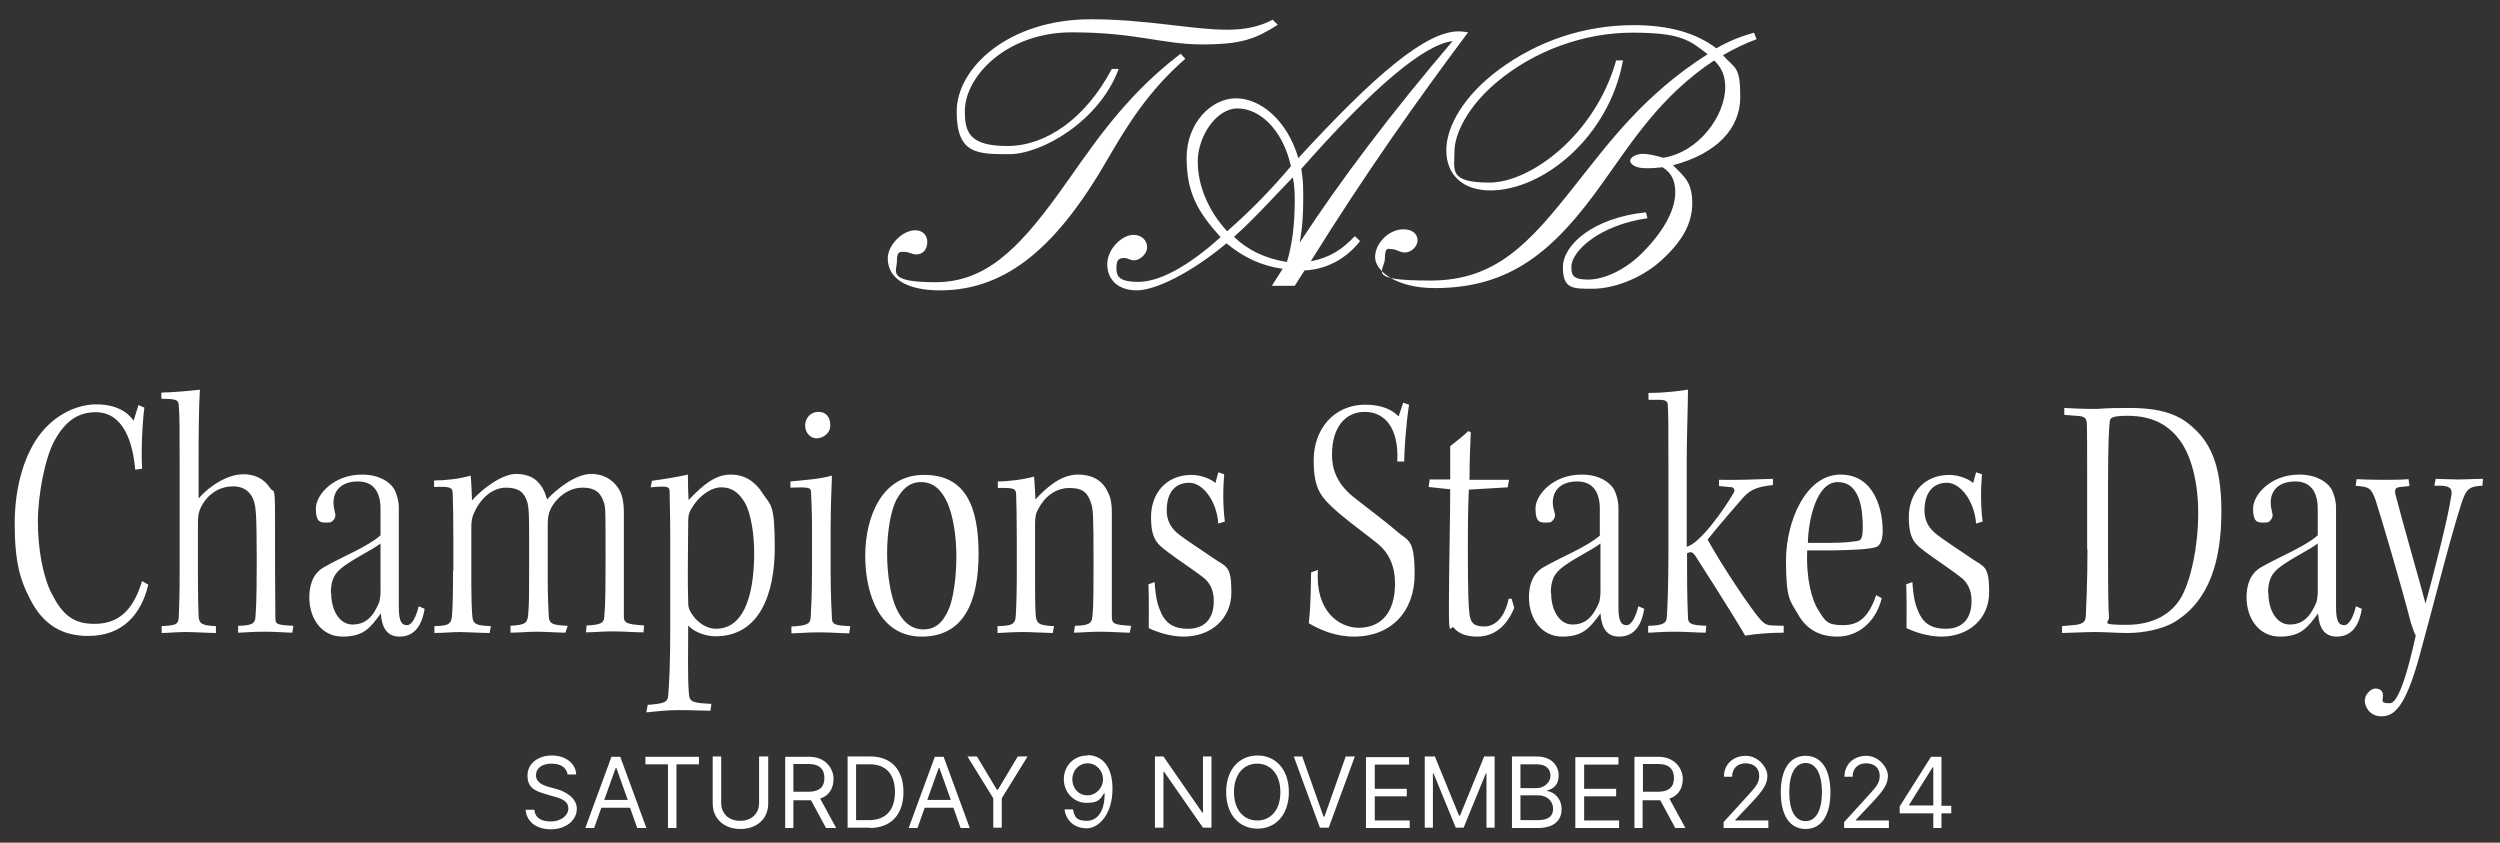
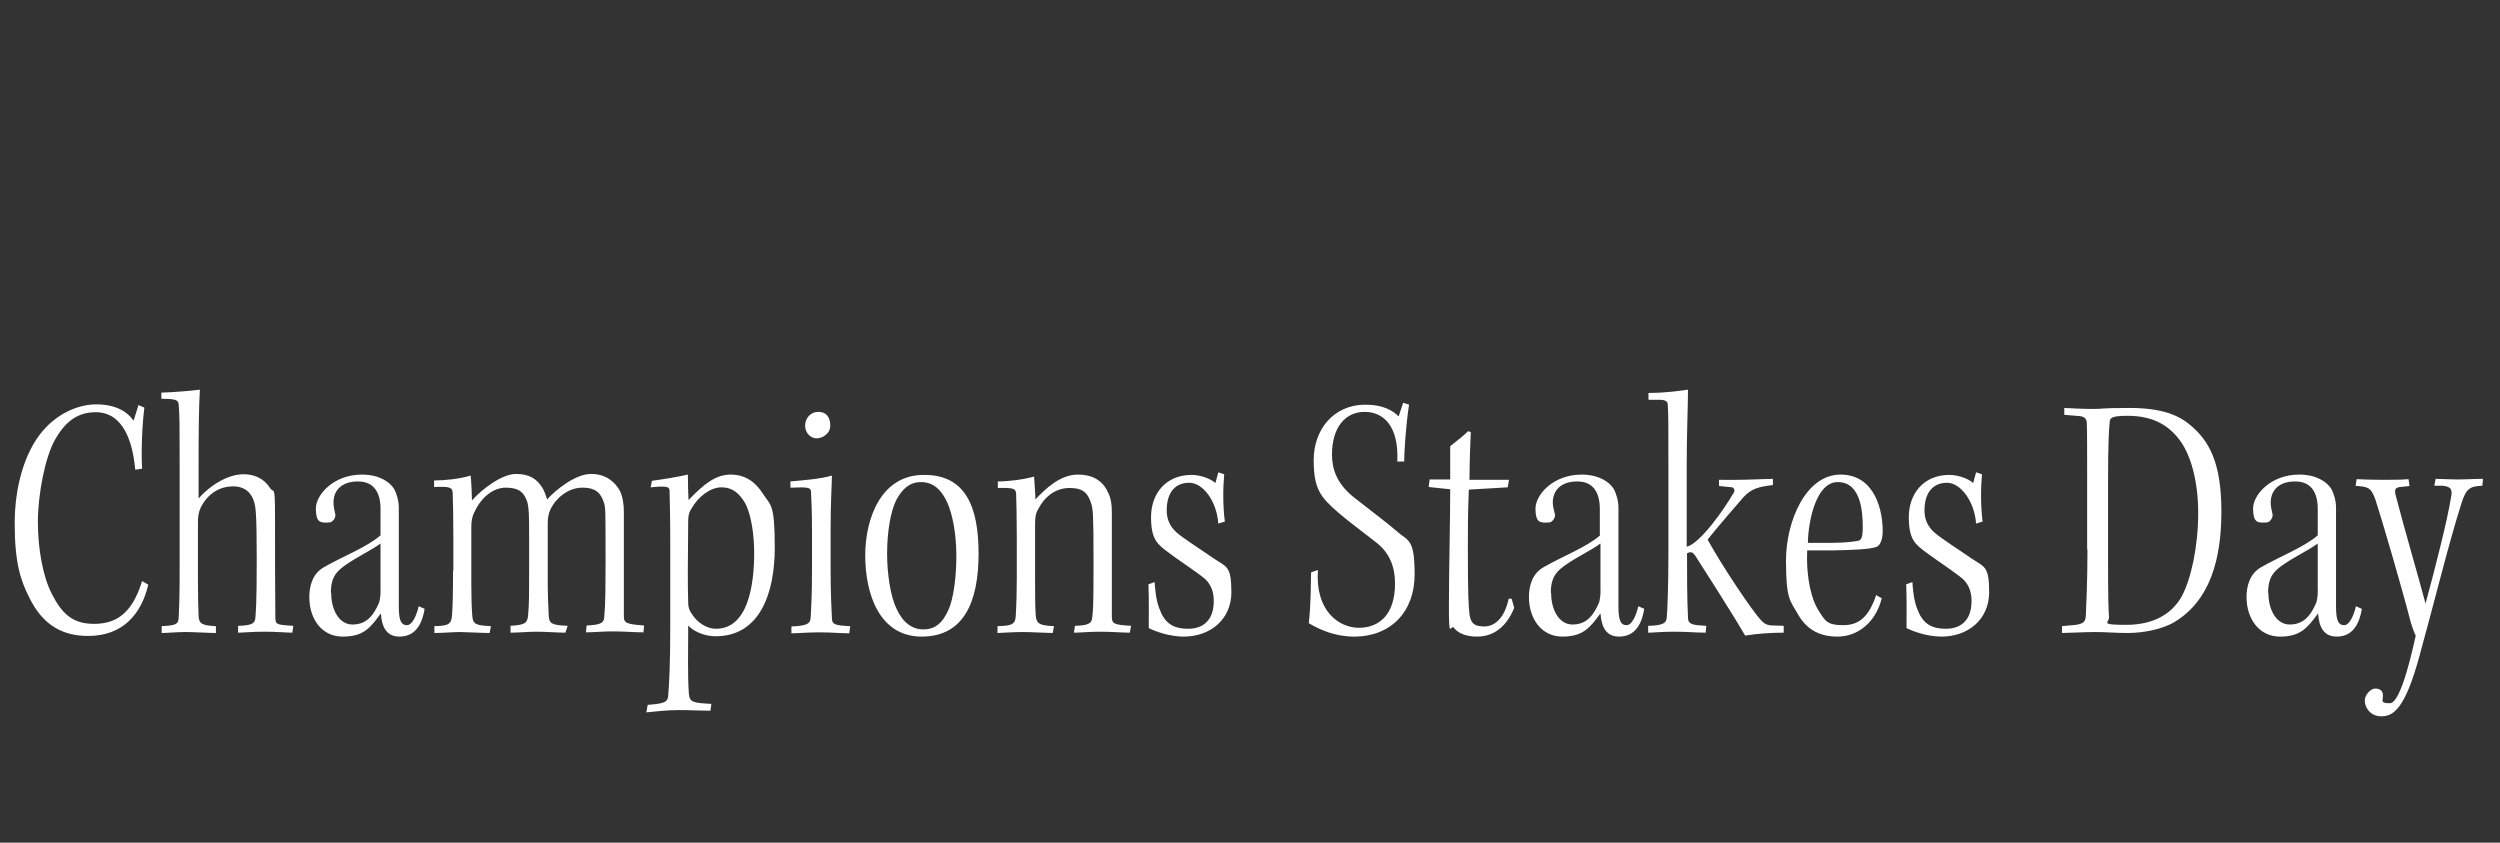
<svg xmlns="http://www.w3.org/2000/svg" version="1.1" viewBox="0 0 765.4 258">
  <rect x="0" y="0" width="765.4" height="258" fill="#333333" stroke="none" />
  <defs>
    <style>
      .cls-1 {
        fill: #fff;
      }
    </style>
  </defs>
  <g>
    <g id="Layer_1">
      <g>
-         <path class="cls-1" d="M173.8,237.1h2.6c-.1-3.3-3.2-5.8-7.4-5.8s-7.5,2.4-7.5,6.1,2.1,4.7,5.5,5.7l2.7.8c2.3.6,4.3,1.4,4.3,3.6s-2.3,4-5.3,4-4.9-1.1-5.1-3.6h-2.7c.3,3.6,3.2,6,7.8,6s7.9-2.8,7.9-6.3-3.9-5.4-6.1-6l-2.2-.6c-1.6-.4-4.2-1.3-4.2-3.6s1.9-3.6,4.8-3.6,4.6,1.3,4.9,3.4h0ZM181.9,253.5l2.2-6.2h8.8l2.2,6.2h2.8l-8-21.8h-2.7l-8,21.8h2.8ZM185,244.9l3.5-9.8h.2l3.5,9.8h-7.2ZM197.6,234h6.9v19.5h2.6v-19.5h6.9v-2.3h-16.4v2.3h0ZM232.4,231.6v14.2c0,3.2-2.2,5.5-5.8,5.5s-5.8-2.3-5.8-5.5v-14.2h-2.6v14.4c0,4.5,3.3,7.8,8.5,7.8s8.5-3.3,8.5-7.8v-14.4h-2.6ZM240.3,253.5h2.6v-8.5h4.8c.2,0,.4,0,.6,0l4.6,8.5h3.1l-4.9-9c2.8-.9,4.1-3.2,4.1-6.1s-2.3-6.7-7.4-6.7h-7.4v21.8h0ZM242.9,242.5v-8.6h4.6c3.5,0,4.9,1.7,4.9,4.3s-1.4,4.2-4.9,4.2h-4.7ZM266.2,253.5c6.6,0,10.4-4.1,10.4-11s-3.8-10.9-10.1-10.9h-7v21.8h6.7ZM262.1,251.1v-17.1h4.2c5.1,0,7.7,3.2,7.7,8.5s-2.6,8.6-8,8.6h-3.9ZM280.9,253.5l2.2-6.2h8.8l2.2,6.2h2.8l-8-21.8h-2.7l-8,21.8h2.8ZM283.9,244.9l3.5-9.8h.2l3.5,9.8h-7.2ZM296.2,231.6l7.9,12.8v9h2.6v-9l7.9-12.8h-3l-6.1,10.2h-.3l-6.1-10.2h-3ZM333,231.3c-4.4,0-7.3,3.3-7.3,7.3s3.1,7.2,6.9,7.2,4.2-1.1,5.4-2.9h.2c0,5.4-2.1,8.4-5.5,8.4s-3.7-1.4-4.2-3.5h-2.6c.5,3.5,3.1,5.8,6.8,5.8s7.9-4.3,7.9-12.1-4-10.3-7.6-10.3h0ZM333,233.7c2.7,0,4.7,2.3,4.7,4.9s-2.1,4.9-4.8,4.9-4.6-2.2-4.6-4.9,2-4.9,4.7-4.9h0ZM370.9,231.6h-2.6v17.2h-.2l-11.9-17.2h-2.6v21.8h2.6v-17.1h.2l11.9,17.1h2.6v-21.8h0ZM394.6,242.5c0-6.9-4-11.2-9.6-11.2s-9.6,4.3-9.6,11.2,4,11.2,9.6,11.2,9.6-4.3,9.6-11.2h0ZM392,242.5c0,5.7-3.1,8.7-7.1,8.7s-7.1-3.1-7.1-8.7,3.1-8.7,7.1-8.7,7.1,3.1,7.1,8.7h0ZM398.9,231.6h-2.8l8,21.8h2.7l8-21.8h-2.8l-6.5,18.4h-.3l-6.5-18.4h0ZM418.3,253.5h13.3v-2.3h-10.7v-7.4h9.8v-2.3h-9.8v-7.4h10.5v-2.3h-13.2v21.8h0ZM436.2,231.6v21.8h2.5v-16.6h.2l6.8,16.6h2.4l6.8-16.6h.2v16.6h2.5v-21.8h-3.2l-7.4,18.1h-.3l-7.4-18.1h-3.2ZM462.9,253.5h7.9c5.2,0,7.3-2.5,7.3-5.8s-2.4-5.3-4.4-5.5v-.2c1.9-.5,3.5-1.7,3.5-4.6s-2.1-5.8-6.7-5.8h-7.6v21.8h0ZM465.5,251.1v-7.6h5.4c2.9,0,4.6,1.9,4.6,4.1s-1.3,3.5-4.8,3.5h-5.2ZM465.5,241.2v-7.2h5c2.9,0,4.2,1.5,4.2,3.5s-1.9,3.8-4.3,3.8h-4.9ZM482.4,253.5h13.3v-2.3h-10.7v-7.4h9.8v-2.3h-9.8v-7.4h10.5v-2.3h-13.2v21.8h0ZM500.3,253.5h2.6v-8.5h4.8c.2,0,.4,0,.6,0l4.6,8.5h3.1l-4.9-9c2.8-.9,4.1-3.2,4.1-6.1s-2.3-6.7-7.4-6.7h-7.4v21.8h0ZM503,242.5v-8.6h4.6c3.5,0,4.9,1.7,4.9,4.3s-1.4,4.2-4.9,4.2h-4.7ZM527.6,253.5h13.8v-2.3h-10.1v-.2l4.9-5.2c3.8-4,4.9-5.9,4.9-8.3s-2.7-6.1-6.6-6.1-6.7,2.6-6.7,6.4h2.5c0-2.5,1.6-4.1,4.1-4.1s4.2,1.4,4.2,3.8-1.2,3.5-3.7,6.3l-7.2,7.9v1.9h0ZM552.8,253.8c4.8,0,7.6-4.1,7.6-11.2s-2.8-11.2-7.6-11.2-7.6,4.1-7.6,11.2,2.8,11.2,7.6,11.2h0ZM552.8,251.4c-3.2,0-5-3.2-5-8.9s1.9-8.9,5-8.9,5,3.2,5,8.9-1.9,8.9-5,8.9h0ZM564.5,253.5h13.8v-2.3h-10.1v-.2l4.9-5.2c3.8-4,4.9-5.9,4.9-8.3s-2.7-6.1-6.6-6.1-6.7,2.6-6.7,6.4h2.5c0-2.5,1.6-4.1,4.1-4.1s4.2,1.4,4.2,3.8-1.2,3.5-3.7,6.3l-7.2,7.9v1.9h0ZM581.6,249h10.3v4.5h2.5v-4.5h3v-2.3h-3v-15h-3.2l-9.6,15.2v2.2h0ZM591.9,246.6h-7.4v-.2l7.2-11.5h.2v11.6h0Z" />
        <path class="cls-1" d="M43.5,143.5c-.3-5.3,0-13.3.7-18.7l-1.8-.8-1.5,4.8c-2-2.9-5.7-5-11.4-5s-12.4,2.9-17.2,9.1c-4.3,5.5-7.8,15.1-7.8,27.4s1.9,17.6,4.5,22.7c4.3,8.8,10.6,11.7,18,11.7,10.7,0,16.3-6.8,18.4-15.7l-1.9-1.1c-3.1,10.2-8.2,13.1-14.7,13.1s-9.8-3-13-9.3c-2.6-5.1-4.2-13.5-4.2-21.9s2.2-19.8,5.2-25.1c3.2-5.7,7-8.5,12.5-8.5,8.7,0,11.4,9.6,12.1,17.6l2.1-.3h0ZM49.4,122.1c4.2,0,5.2.3,5.3,1.7.3,3.1.3,7.4.3,17.7v32.1c0,8.5-.1,11.3-.3,15.6-.1,2-1.1,2.3-5.2,2.5v2.1c1.7,0,4.7-.3,7.3-.3s7.3.3,9.3.3v-2.1c-4-.2-5.2-.6-5.3-3.1-.1-2.6-.2-6.3-.2-11.1v-17.2c0-2.1.1-3.3.9-5,2.3-4.5,6.1-6.4,9.9-6.4s5.8,2.3,6.5,5.1c.3,1.4.7,2.2.7,17.2s-.3,15.7-.4,17.8c-.1,1.9-1.1,2.5-5.3,2.6v2.1c1.3,0,4.4-.3,8.1-.3s6.8.3,8.5.3l.3-2.1c-5.3-.3-5.5-.4-5.5-2.8-.1-7.6-.1-20.8-.1-30.9s-.4-6.6-1.6-8.6c-1-1.5-3.2-4.1-8.1-4.1s-10.4,3.6-13.7,7.4v-11.4c0-9.5.1-17.2.4-21.9-2.3.3-7.9.8-11.8.9v1.8h.1ZM116.5,163.9c-4.1,3.6-11.7,6.5-17.4,9.8-3.3,1.9-4.4,5.5-4.4,9.1,0,6.7,3.8,12.1,10.2,12.1s8.4-2.6,11.7-7.1c.3,4.4,1.9,7.1,5.7,7.1s6.7-2.3,7.7-8.5l-1.8-.8c-.8,3.3-2.1,5.8-3.6,5.8s-2.5-.9-2.5-5.5v-30.6c0-1.9-.7-4.4-1.5-5.7-1.2-1.9-4.3-4.3-9.8-4.3-8.7,0-14.1,6.2-14.1,10.4s1.4,4.3,3.2,4.3,1.6-.3,2.3-.9c.2-.3.7-1.1.4-1.9-.2-1-.5-2-.5-3.3,0-3.7,2.4-6.5,7.5-6.5s6.9,3.7,6.9,8.4v7.9h0ZM101.3,181.5c0-5.2,2.1-6.8,4.6-8.6,4.1-2.8,7.6-4.3,10.6-6.5v13.9c.1.9-.1,3.1-.4,4.1-1.9,4.5-4.2,6.8-8.2,6.8s-6.5-4.4-6.5-9.6h0ZM138.7,174.9c0,6.7-.1,10.6-.3,13.4-.2,2.9-1.2,3.3-5.4,3.4v2.1c2.3,0,5.9-.3,7.7-.3s7,.3,9.2.3l.4-2.1c-4.6-.2-5.5-.6-5.7-3.1-.2-2.5-.3-5.6-.3-9.7v-17.5c0-1.8.2-3.2,1-4.7,1.9-4.2,5.5-7.4,9.6-7.4s5.7,1.6,6.6,4.6c.4,1.9.5,2.9.5,11.2v9.5c0,7.3,0,10.2-.3,13.6-.2,2.8-1.2,3.1-5.4,3.4v2.1c2.3,0,5.6-.3,8-.3s6.9.3,8.8.3l.7-2.1c-4.7-.2-5.7-.6-5.8-3.1-.1-2.4-.3-5.9-.3-10.1v-18.1c0-1.6.2-3.1.9-4.5,1.5-3.1,5.2-6.5,9.7-6.5s5.8,2,6.7,4.9c.4,1.5.4,2.8.4,18s-.3,14.2-.4,16.7c-.1,1.9-1.2,2.4-5.4,2.6l-.2,2.1c2.1,0,5.3-.3,8.2-.3s7,.3,9.4.3l.2-2.1c-5.3-.4-6.2-.7-6.2-2.8v-32.1c0-2.1-.3-4.4-1.2-6.3-1.3-2.4-4-5.2-8.8-5.2s-10.8,4.8-13.5,7.8c-.4-1.2-.9-3-1.9-4.2-1.3-1.9-3.4-3.6-7.6-3.6s-10.2,4.4-13.5,8.1c0-1.1-.2-5.8-.4-7.6-3.3,1-7.7,1.5-11.2,1.5v2c4.8-.2,5.6.1,5.7,1.8.1,3.1.2,7.6.2,14v9.7h0ZM197.9,218.1c3-.3,6.2-.7,10-.7s7.3.2,9.6.2l.3-2.1c-5.7-.3-6.7-.5-6.9-3.2-.4-5.4-.2-12.5-.2-20.8,1.5,1.7,4.8,3.3,8.4,3.3,13.6,0,18.1-13.3,18.1-27.1s-1.3-12.9-3.6-16.5c-2.2-3.5-5.3-5.9-9.9-5.9s-8.2,2.9-12.9,7.8c-.1-1.8-.2-5.2-.2-7.8-3.5.8-7.4,1.4-11,1.9l-.4,2c5.3-.5,5.8-.2,5.8,1.3s.2,6.6.2,14.3v27.7c0,10.6-.3,16.5-.6,20.2-.1,2.3-1.1,2.7-6.3,3.1l-.4,2.2h0ZM219.1,192.5c-2.7,0-5.7-1.9-7.4-4.7-.7-1-1-2-1-3.2-.2-7.1-.1-11.9,0-25.2,0-1.8.4-2.8,1-3.7,2.1-3.7,5.8-6.5,9.2-6.5s5.5,1.9,7.2,4.8c1.9,3.4,2.8,9.8,2.8,15.3,0,10.1-2,23.2-11.7,23.2h-.1ZM250.5,126.1c-2.3,0-4,1.9-4,4.2s1.7,3.9,3.5,3.9,4.2-1.4,4.2-3.9-1.2-4.2-3.6-4.2h-.1ZM260.3,191.7c-4.4-.2-5.6-.4-5.6-2.5-.1-2.5-.4-6.7-.4-14.7v-12.6c0-8,.4-14.3.4-16.3-3.7,1.1-8.7,1.4-12.7,1.8v1.9c5.5-.2,6.3-.1,6.3,1.4.1,1.9.3,5.4.3,11.5v12.2c0,8.5-.3,12.5-.4,14.6-.1,1.9-1,2.6-5.9,2.8v2.1c1.9,0,4.7-.3,8.5-.3s7,.3,9.2.3l.3-2.1h0ZM282.8,145.4c-13,0-17.9,13.2-17.9,24.7s4.2,24.8,17.3,24.8,17.4-11,17.4-25.4-4-24.1-16.6-24.1h-.1ZM282,147.6c4.1,0,6.4,2.8,8,6.2,1.6,3.6,2.8,9.5,2.8,16.5s-1,12.9-2.2,15.9c-2,4.8-4.5,6.5-7.9,6.5s-6.3-2.1-8.2-6.3c-1.8-3.6-2.9-10.5-2.9-16.9s1-12.8,2.8-16.4c1.9-3.5,4.1-5.5,7.6-5.5h.1ZM305.4,193.8c2-.1,5.4-.3,7.8-.3s7.5.3,9.1.3l.4-2.1c-4.4-.2-5.4-.7-5.6-3.3-.2-2.3-.2-7.3-.2-11.3v-16.4c0-2.1.1-3.4,1-4.9,1.9-3.7,5.2-6.4,9.6-6.4s5.6,1.8,6.6,4.8c.5,1.8.7,2.5.7,18s-.2,14.6-.4,16.8c-.1,1.9-1.3,2.5-5.3,2.6l-.3,2.1c1.8,0,4.7-.3,8.1-.3s7,.3,9,.3l.4-2.1c-5.2-.3-5.9-.6-5.9-2.8v-32.1c0-2.2-.3-4.2-1-5.6-1.4-3.3-4.1-5.8-9.4-5.8s-9.7,4.1-13,7.6c0-1.5-.3-5-.4-7-3.1.9-7.9,1.5-11.1,1.5v2c4.7-.1,5.5.1,5.6,1.8.1,3,.2,7.6.2,14v11.9c0,3.2-.1,7.8-.3,11.2-.1,2.9-1.2,3.3-5.6,3.4v2.1h0ZM375,159.7c-.6-4.6-.6-10-.2-14.5l-1.8-.6-.9,3.3c-1.1-1.1-4.2-2.5-7.3-2.5-7.9,0-12.4,5.8-12.4,12.9s2.1,8.4,5.4,10.9c2.7,2.1,8.6,5.9,11.2,8.1,2,1.9,2.6,4.4,2.6,6.5.1,5.8-3,8.7-7.8,8.7s-7.3-1.8-8.9-6.3c-1-2.5-1.3-6.2-1.4-8l-1.9.7c.2,3.3.1,11.5.1,13.4,2,1,6.3,2.6,10.7,2.6,8.2,0,14.6-5.3,14.6-13.6s-1.6-7.7-5.5-10.4c-3.3-2.3-9-5.9-11.3-7.9-2-1.8-3-4-3-6.7,0-5.7,2.7-8.5,6.9-8.5s8.4,5.6,8.9,12.5l1.9-.6h0ZM401.4,175.3c-.1,3.1,0,9.2-.7,15.5,3.4,2,8,4.1,13.9,4.1,11.3,0,18.5-7.7,18.5-19s-2-10.1-5.5-13.3c-3-2.6-7.1-5.6-13.3-10.5-5.3-4.3-6.5-8.9-6.5-12.9,0-8.4,4.1-13.1,10-13.1s10.5,4.5,10,15.2h2.1c0-2.6.5-11.1,1.5-17.4l-1.8-.6-1.4,4.2c-1.9-2-5.1-3.6-10.1-3.6-10.1,0-15.9,7.9-15.9,16.9s2.1,11.4,7.6,16.2c3.6,3.1,9,7,11.8,9.3,3.9,3.1,5.5,7.4,5.5,12.3,0,9.8-5,13.6-11.1,13.6s-13.4-5.2-12.5-17.7l-2,.7h0ZM449.9,146.8c0-5.7.3-12.2.4-14.5l-.8-.3c-1.1,1.1-3.3,2.9-5.5,4.6v10.2h-6.3l-.3,2.3,6.6.7c0,8.7-.4,25.5-.4,36.1s.5,4.9,1.6,6.4c1.2,1.5,3.5,2.6,7,2.6,5.3,0,9.1-3.2,11.4-8.8l-.8-2.8h-.9c-1.2,5.6-4,8.5-7.5,8.5s-4.1-1.4-4.5-3.7c-.3-2.4-.5-6.6-.5-20.1s.2-14.4.3-18.1l11.9-.7.4-2.3h-12.3ZM489.9,163.9c-4.1,3.6-11.7,6.5-17.4,9.8-3.3,1.9-4.4,5.5-4.4,9.1,0,6.7,3.9,12.1,10.2,12.1s8.4-2.6,11.7-7.1c.3,4.4,1.9,7.1,5.7,7.1s6.7-2.3,7.7-8.5l-1.8-.8c-.8,3.3-2.1,5.8-3.6,5.8s-2.5-.9-2.5-5.5v-30.6c0-1.9-.7-4.4-1.5-5.7-1.2-1.9-4.3-4.3-9.8-4.3-8.7,0-14.1,6.2-14.1,10.4s1.4,4.3,3.2,4.3,1.7-.3,2.3-.9c.2-.3.7-1.1.4-1.9-.2-1-.6-2-.6-3.3,0-3.7,2.4-6.5,7.5-6.5s6.9,3.7,6.9,8.4v7.9h0ZM474.8,181.5c0-5.2,2.1-6.8,4.6-8.6,4.1-2.8,7.6-4.3,10.6-6.5v13.9c.1.9-.1,3.1-.4,4.1-1.9,4.5-4.2,6.8-8.2,6.8s-6.5-4.4-6.5-9.6h0ZM504.8,122.4h3.6c2,.1,2.1.8,2.2,1.4.2,2.8.2,6.8.2,18.1v28.2c0,8.4-.3,17.2-.5,18.9-.1,1.8-1.2,2.5-5.7,2.6v2.1c1.7,0,3.9-.3,8-.3s6.7.3,9.6.3l.2-2.1c-4-.2-5.5-.4-5.6-2.3-.3-6.7-.3-13.2-.3-19.9,1.2-.6,1.7-.4,2.5.7,1.5,2.4,10.7,16.6,15.3,24.5,3.6-.6,7.8-.9,11.8-.9v-2.1c.1,0-3.1-.1-3.1-.1-1.9,0-2.8-.4-4.1-1.9-2.4-2.6-11.3-15.7-16.1-24.4,3.5-4.4,8.5-10.1,11-13,2.4-2.6,4.7-3.2,9-3.7v-1.9c-5.5.2-11,.4-16.5.3v1.9l4.1.4c.4.2,1,.9.3,1.8-2.8,4.9-10.2,15.4-14.3,16.4v-25.3c0-8.1.4-18.8.4-22.8-2.2.3-6.5,1-12.1,1v2h0ZM576.2,183.2l-1.8-1c-2.2,6.5-5.1,9.2-10.1,9.2s-5.5-1.3-7.6-4.6c-1.9-2.9-3.8-9.5-3.4-18.3h8.1c5.3-.1,11.3-.3,13.2-1.1,1.3-.6,1.8-2.8,1.8-4.6.1-6.1-2.2-17.5-12.9-17.5s-16.7,14.4-16.7,26.3,1.3,12.3,3.4,16c2.5,4.6,6.2,7.3,12.4,7.3s11.7-4.4,13.5-11.7h0ZM562.7,147.6c7.2,0,7.6,9.6,7.6,13.8s-.8,4.1-2.2,4.3c-1.8.3-4.6.5-7.9.5h-6.7c.1-6.6,2.5-18.6,9.1-18.6h.1ZM607,159.7c-.6-4.6-.6-10-.2-14.5l-1.8-.6-.9,3.3c-1.1-1.1-4.2-2.5-7.3-2.5-7.9,0-12.4,5.8-12.4,12.9s2.1,8.4,5.4,10.9c2.8,2.1,8.6,5.9,11.2,8.1,2,1.9,2.6,4.4,2.6,6.5.1,5.8-3,8.7-7.8,8.7s-7.3-1.8-8.9-6.3c-1-2.5-1.3-6.2-1.4-8l-1.9.7c.2,3.3.1,11.5.1,13.4,2,1,6.3,2.6,10.7,2.6,8.2,0,14.6-5.3,14.6-13.6s-1.6-7.7-5.5-10.4c-3.3-2.3-9-5.9-11.3-7.9-2-1.8-3-4-3-6.7,0-5.7,2.8-8.5,6.9-8.5s8.4,5.6,8.9,12.5l1.9-.6h0ZM639.1,168.3c0,9.8-.4,17.8-.5,20.1-.1,2-.7,2.5-3,2.9l-4.3.4v2.1c1.4,0,7.2-.3,10.2-.3s6.6.3,9.9.3c4.7,0,10.6-1.1,14.4-3.4,10.7-6.5,14.3-18.9,14.3-33.8s-3.7-21.7-9.7-26.6c-3.7-3.1-9-5.1-18.4-5.1s-7.7.3-11,.3-7.2-.2-9-.3v2.1c-.1,0,4.8.4,4.8.4,1.5.2,2.1.9,2.1,2.3.1,2.6.1,7.9.1,17.4v21.1h0ZM645.4,147.7c0-12.3.3-16.5.5-18.4.1-1.2.2-2,5.4-2,7.9,0,12.9,2.9,16.5,8.1,2.8,4.1,5.2,11.5,5.2,21.7s-2.2,20.2-5,25.4c-2.9,5.3-8.5,8.8-17,8.8s-5.2-.7-5.3-2.3c-.2-2.6-.3-6.5-.3-20.5v-20.9h0ZM709.6,163.9c-4.1,3.6-11.7,6.5-17.4,9.8-3.3,1.9-4.4,5.5-4.4,9.1,0,6.7,3.9,12.1,10.2,12.1s8.4-2.6,11.7-7.1c.3,4.4,1.9,7.1,5.7,7.1s6.7-2.3,7.7-8.5l-1.8-.8c-.8,3.3-2.1,5.8-3.6,5.8s-2.5-.9-2.5-5.5v-30.6c0-1.9-.7-4.4-1.5-5.7-1.2-1.9-4.3-4.3-9.8-4.3-8.7,0-14.1,6.2-14.1,10.4s1.4,4.3,3.2,4.3,1.7-.3,2.3-.9c.2-.3.7-1.1.4-1.9-.2-1-.5-2-.5-3.3,0-3.7,2.4-6.5,7.5-6.5s6.9,3.7,6.9,8.4v7.9h0ZM694.4,181.5c0-5.2,2.1-6.8,4.6-8.6,4.1-2.8,7.6-4.3,10.6-6.5v13.9c.1.9-.1,3.1-.4,4.1-1.9,4.5-4.2,6.8-8.2,6.8s-6.5-4.4-6.5-9.6h0ZM720.9,148.7l2,.2c2.4.3,3.2.8,4.4,4.2,1.8,5.5,8,26.6,10.8,37.5.4,1.3,1,3.1,1.5,4-.7,3.1-4.4,20.7-7.9,20.7s-1.8-1-2.2-3c-.2-.9-1-1.5-2.3-1.5s-3.2,1.8-3.2,3.7,1.5,4.8,5.1,4.8,7.2-2.2,11.6-18.3c4-14.4,9.2-35.4,12.8-46.6,1.5-4.7,2.4-5.5,6.5-5.7l.2-2.1c-2.6,0-5.4.2-7.6.2s-5.4-.2-6.9-.2l-.4,2.1h2.5c2.4.3,3.2.9,2.6,3.6-1,6.6-5.2,23-7.8,32.5-2.1-8-6.6-23.3-9.2-33.4-.3-1.5-.1-2.1,1.4-2.3l2.9-.3-.3-2.1c-2,.2-5.4.2-8.1.2s-5.9-.1-7.8-.2l-.3,2.1h0Z" />
-         <path class="cls-1" d="M389.7,6c-4.1,2.2-8.6,3.1-14,3.1-10.7,0-24.7-3.2-41.7-3.2-25.5,0-41.1,15.1-41.1,28.2s6.2,13.1,16.1,13.1,27.6-10.1,33.5-26.1h-2.1c-8.1,15.3-20.2,23.6-32,23.6s-13-4.4-13-10.7c0-10.7,12.9-24.1,32.7-24.1s27.7,3.7,40,3.7,16.4-1.8,23.1-6l-1.5-1.5h0ZM361.4,16.5c-18.4,14-28.3,30.4-37.4,42.9-12.5,17.2-22.5,27-37.6,27s-11.8-3.3-11.8-6.4.9-2.9,2.3-2.9,2.3.8,3.6.8c2.1,0,3.4-1.6,3.4-3.8s-1.5-3.6-3.7-3.6c-3.9,0-8.4,4.5-8.4,8.6,0,6,5.5,9.8,16,9.8,20.7,0,36.1-13.9,51.1-39.8,6.1-10.6,12.8-21.4,24-31.1l-1.5-1.6h0ZM449.5,9.9c-.9-.1-1.7-.3-2.9-.3-10,0-25.6,13.2-49.1,38.8-3.4-11.6-11.6-18.3-19.1-18.3s-15.1,7.5-15.1,18.2,3.4,16.6,10.4,24.3c-10.2,9.2-18.9,13.7-25.2,13.7s-6.7-2-6.7-4.4.9-2.9,2.3-2.9,1.7.7,3.2.7,3.9-1.8,3.9-4-1.8-3.8-4.1-3.8c-3.6,0-8.1,4.3-8.1,9s3.3,8,9,8,16.6-5.3,27.5-14.4c5.3,4.4,10.8,6.9,17.2,7.8l-3.3,5.2h7l3-4.7c6.8-.3,12.9-3.7,17-9l-1.6-1.5c-3.8,4-7.6,6.6-13.5,7.7,16.8-27,32.9-49.7,48.1-70h0ZM444.8,12.5c-18.9,22.2-34.2,42.4-46.9,61.8.9-4.6,1.1-9.3,1.1-14.1s-.2-5.6-.6-8.5c22.2-25.2,37.7-38.1,46.3-39.1h0ZM395.3,50.8c-5.4,6.4-11.8,13.2-19.6,20-5.8-6.3-9-14-9-21.4s5.5-16.2,12.2-16.2,13.8,6.4,16.3,17.6h0ZM395.8,54.2c.5,2.4.6,4.7.6,7.1,0,7.9-.9,14.1-2.4,18.9-6.6-1-12.1-3.7-16.2-7.7,5.9-5.2,11.5-11.5,18.1-18.3h0ZM525.5,14.8c-6.3-4.8-14.7-7.1-25.3-7.1-15.1,0-29.4,4.8-41.4,13.7-10.5,7.8-16,17.2-16,24.6s4.9,12.3,13.5,12.3c16.1,0,36.3-16.3,40.6-39.8h-2.1c-6.4,22.8-26.2,37.4-38.8,37.4s-10.7-3.9-10.7-9.5,4.3-14,12.9-21.2c11.5-9.7,26.8-15.2,41.6-15.2s17.5,2.3,23,6.6c-19.7,12.5-30.5,27.5-40.4,39.9-14.1,17.9-24.3,29.4-44.5,29.4s-13.9-3-13.9-6.8,1.1-2.8,2.3-2.8,2.2,1,3.9,1,3.8-1.7,3.8-3.7-1.6-3.4-4.3-3.4c-4.5,0-8.7,4.3-8.7,8.5s6.3,9.5,18.3,9.5c23.3,0,36.6-11.5,51.2-32,9-12.5,17.7-26.7,34.3-37.7,2.4,2.3,3.4,4.8,3.4,8.2,0,8.6-8,19.9-19,21.6-2.4-.7-4.5-1.2-6.3-1.2s-3.8,1-3.8,2.1,1.7,2.3,4.7,2.3,2.6-.1,5.2-.3c2.6,1.6,3.9,4,3.9,7.6,0,5.2-3.1,11.3-9.3,17.8-5.6,6-12.5,9-17.4,9s-5.1-1.6-5.1-4c0-4.5,8.2-12.6,23.3-14.8l-.5-1.8c-16.2,1.7-25.4,10-25.4,16.8s3.1,6.6,9.2,6.6,14.5-3,20.5-8.3c6.7-5.9,9.9-11.6,9.9-17.8s-2-7.9-5.9-11.7c13.5-3.6,20.6-11.3,20.6-20.9s-1.6-8.6-5.3-12.8c3.1-1.8,6.7-3.6,10.3-4.9l-.8-2c-3.9,1.1-7.8,2.6-11.7,4.9h0Z" />
      </g>
    </g>
  </g>
</svg>